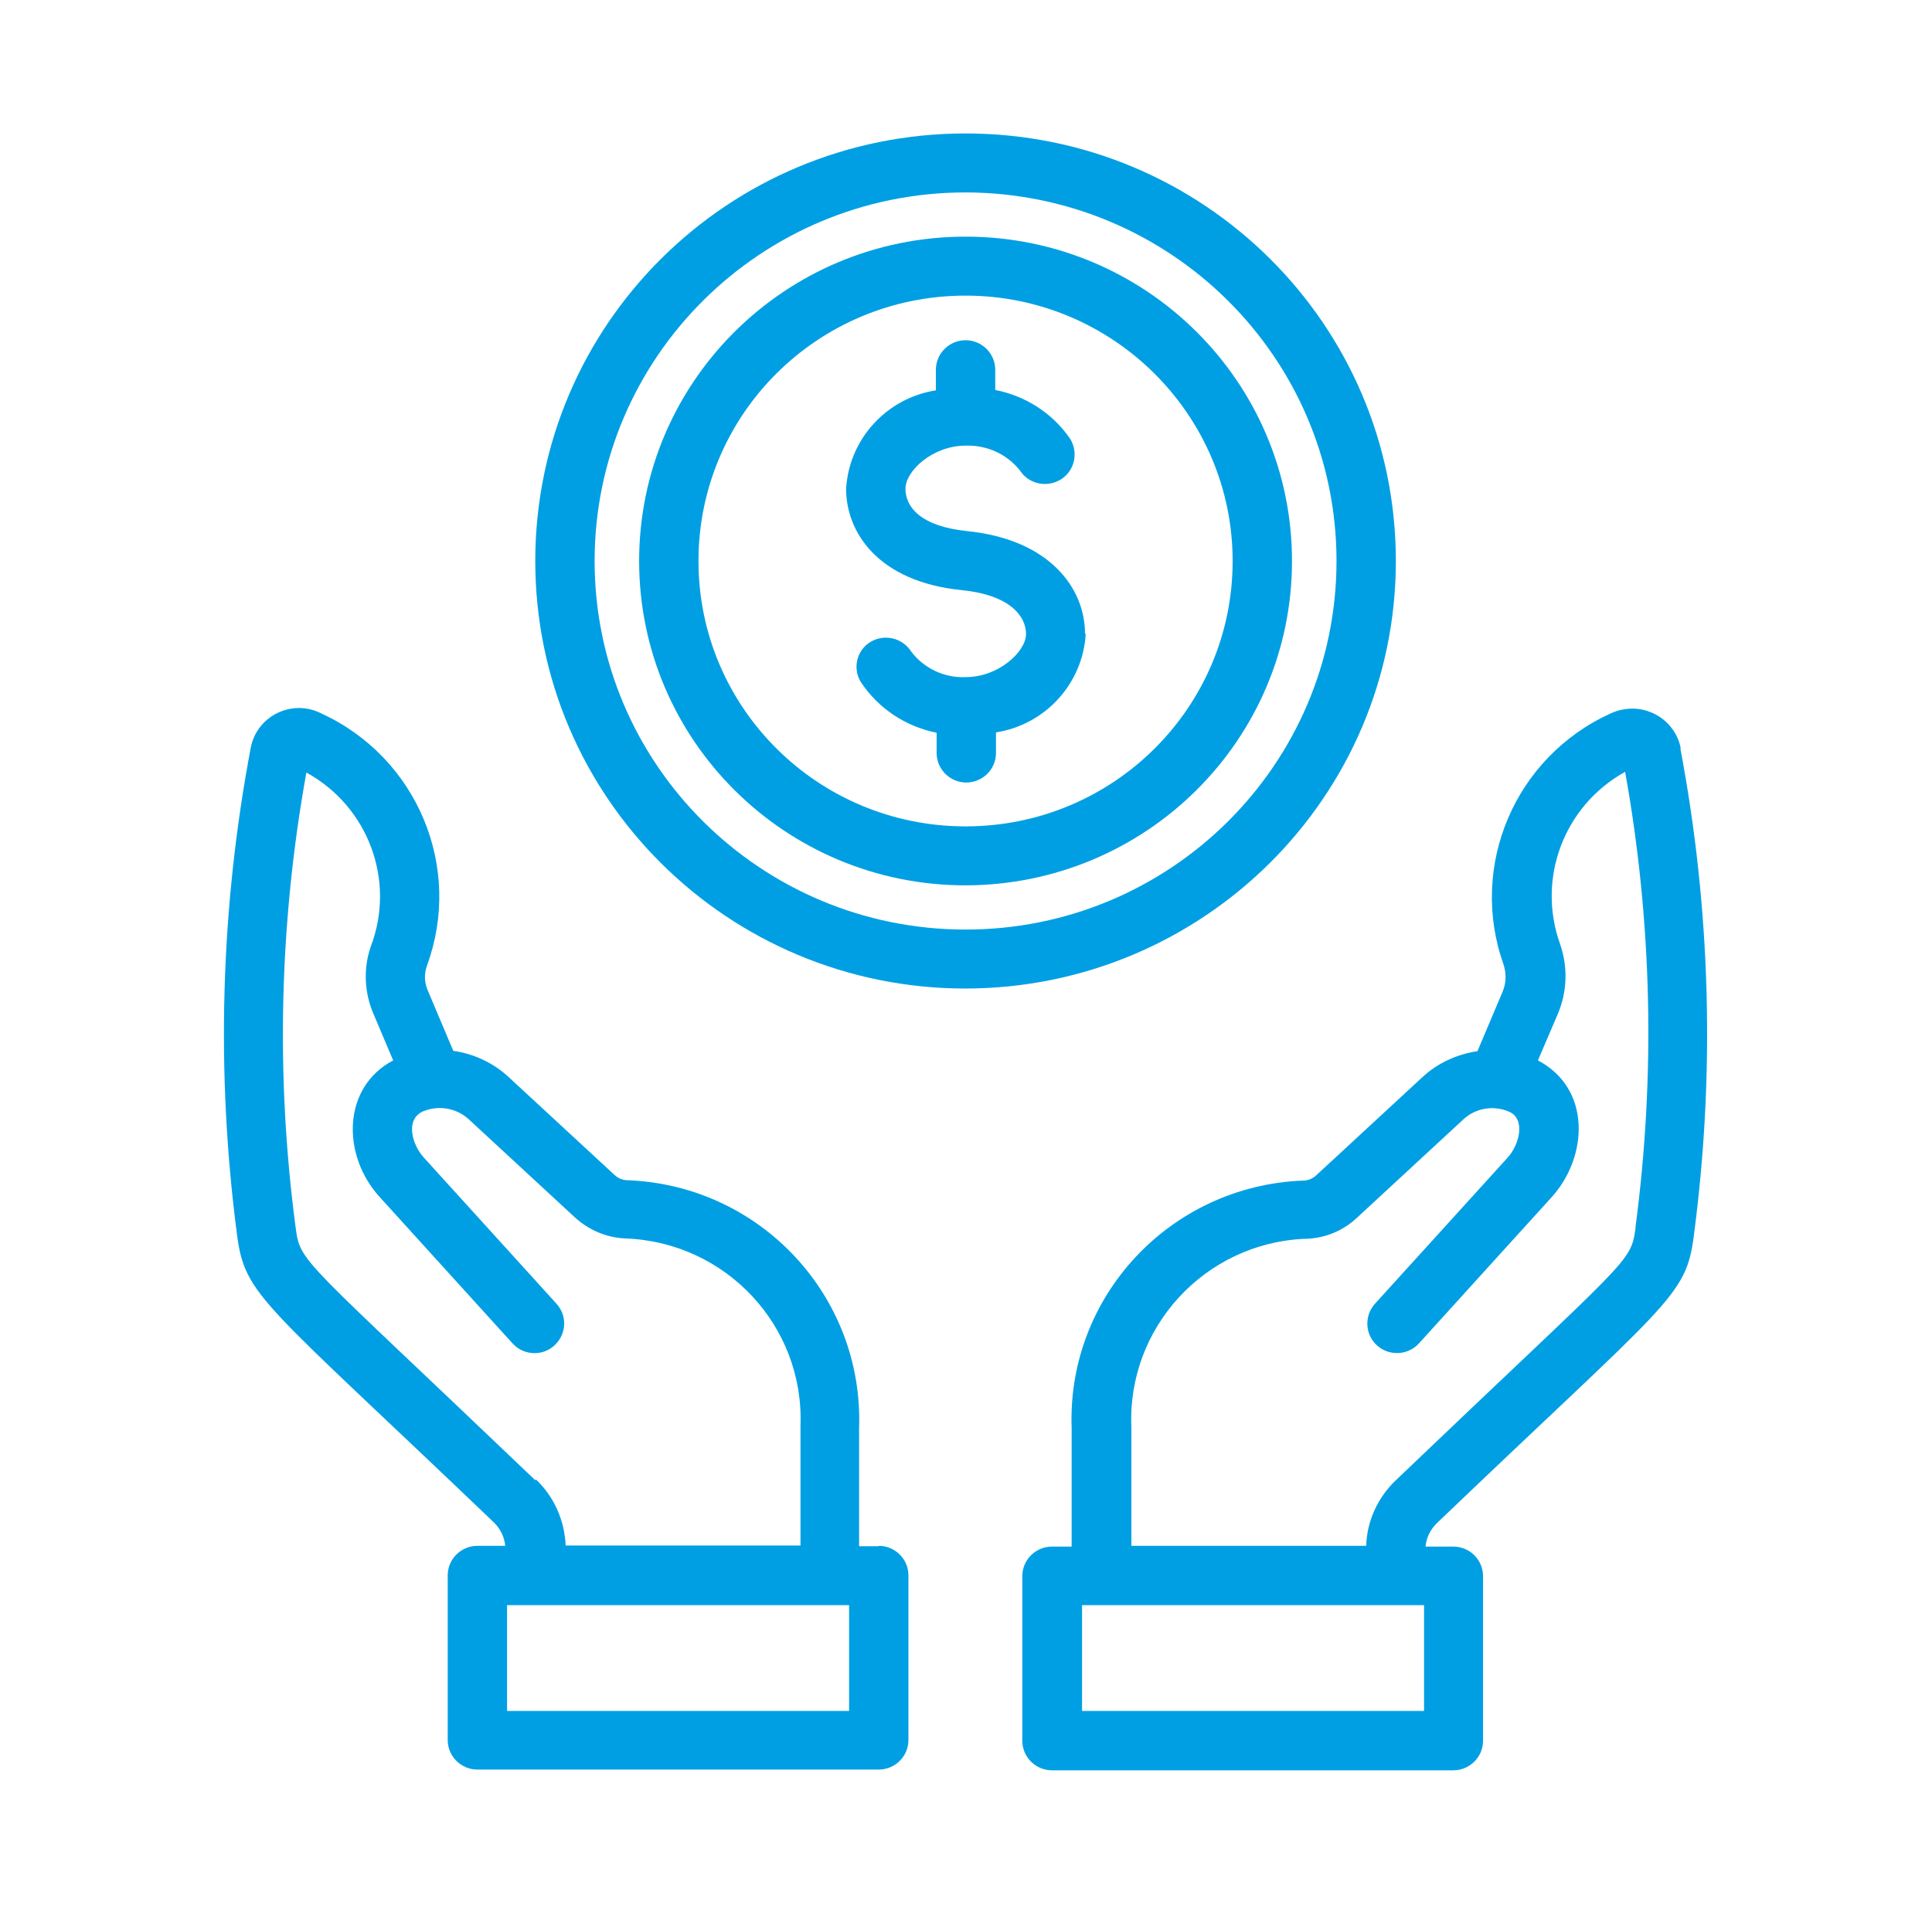
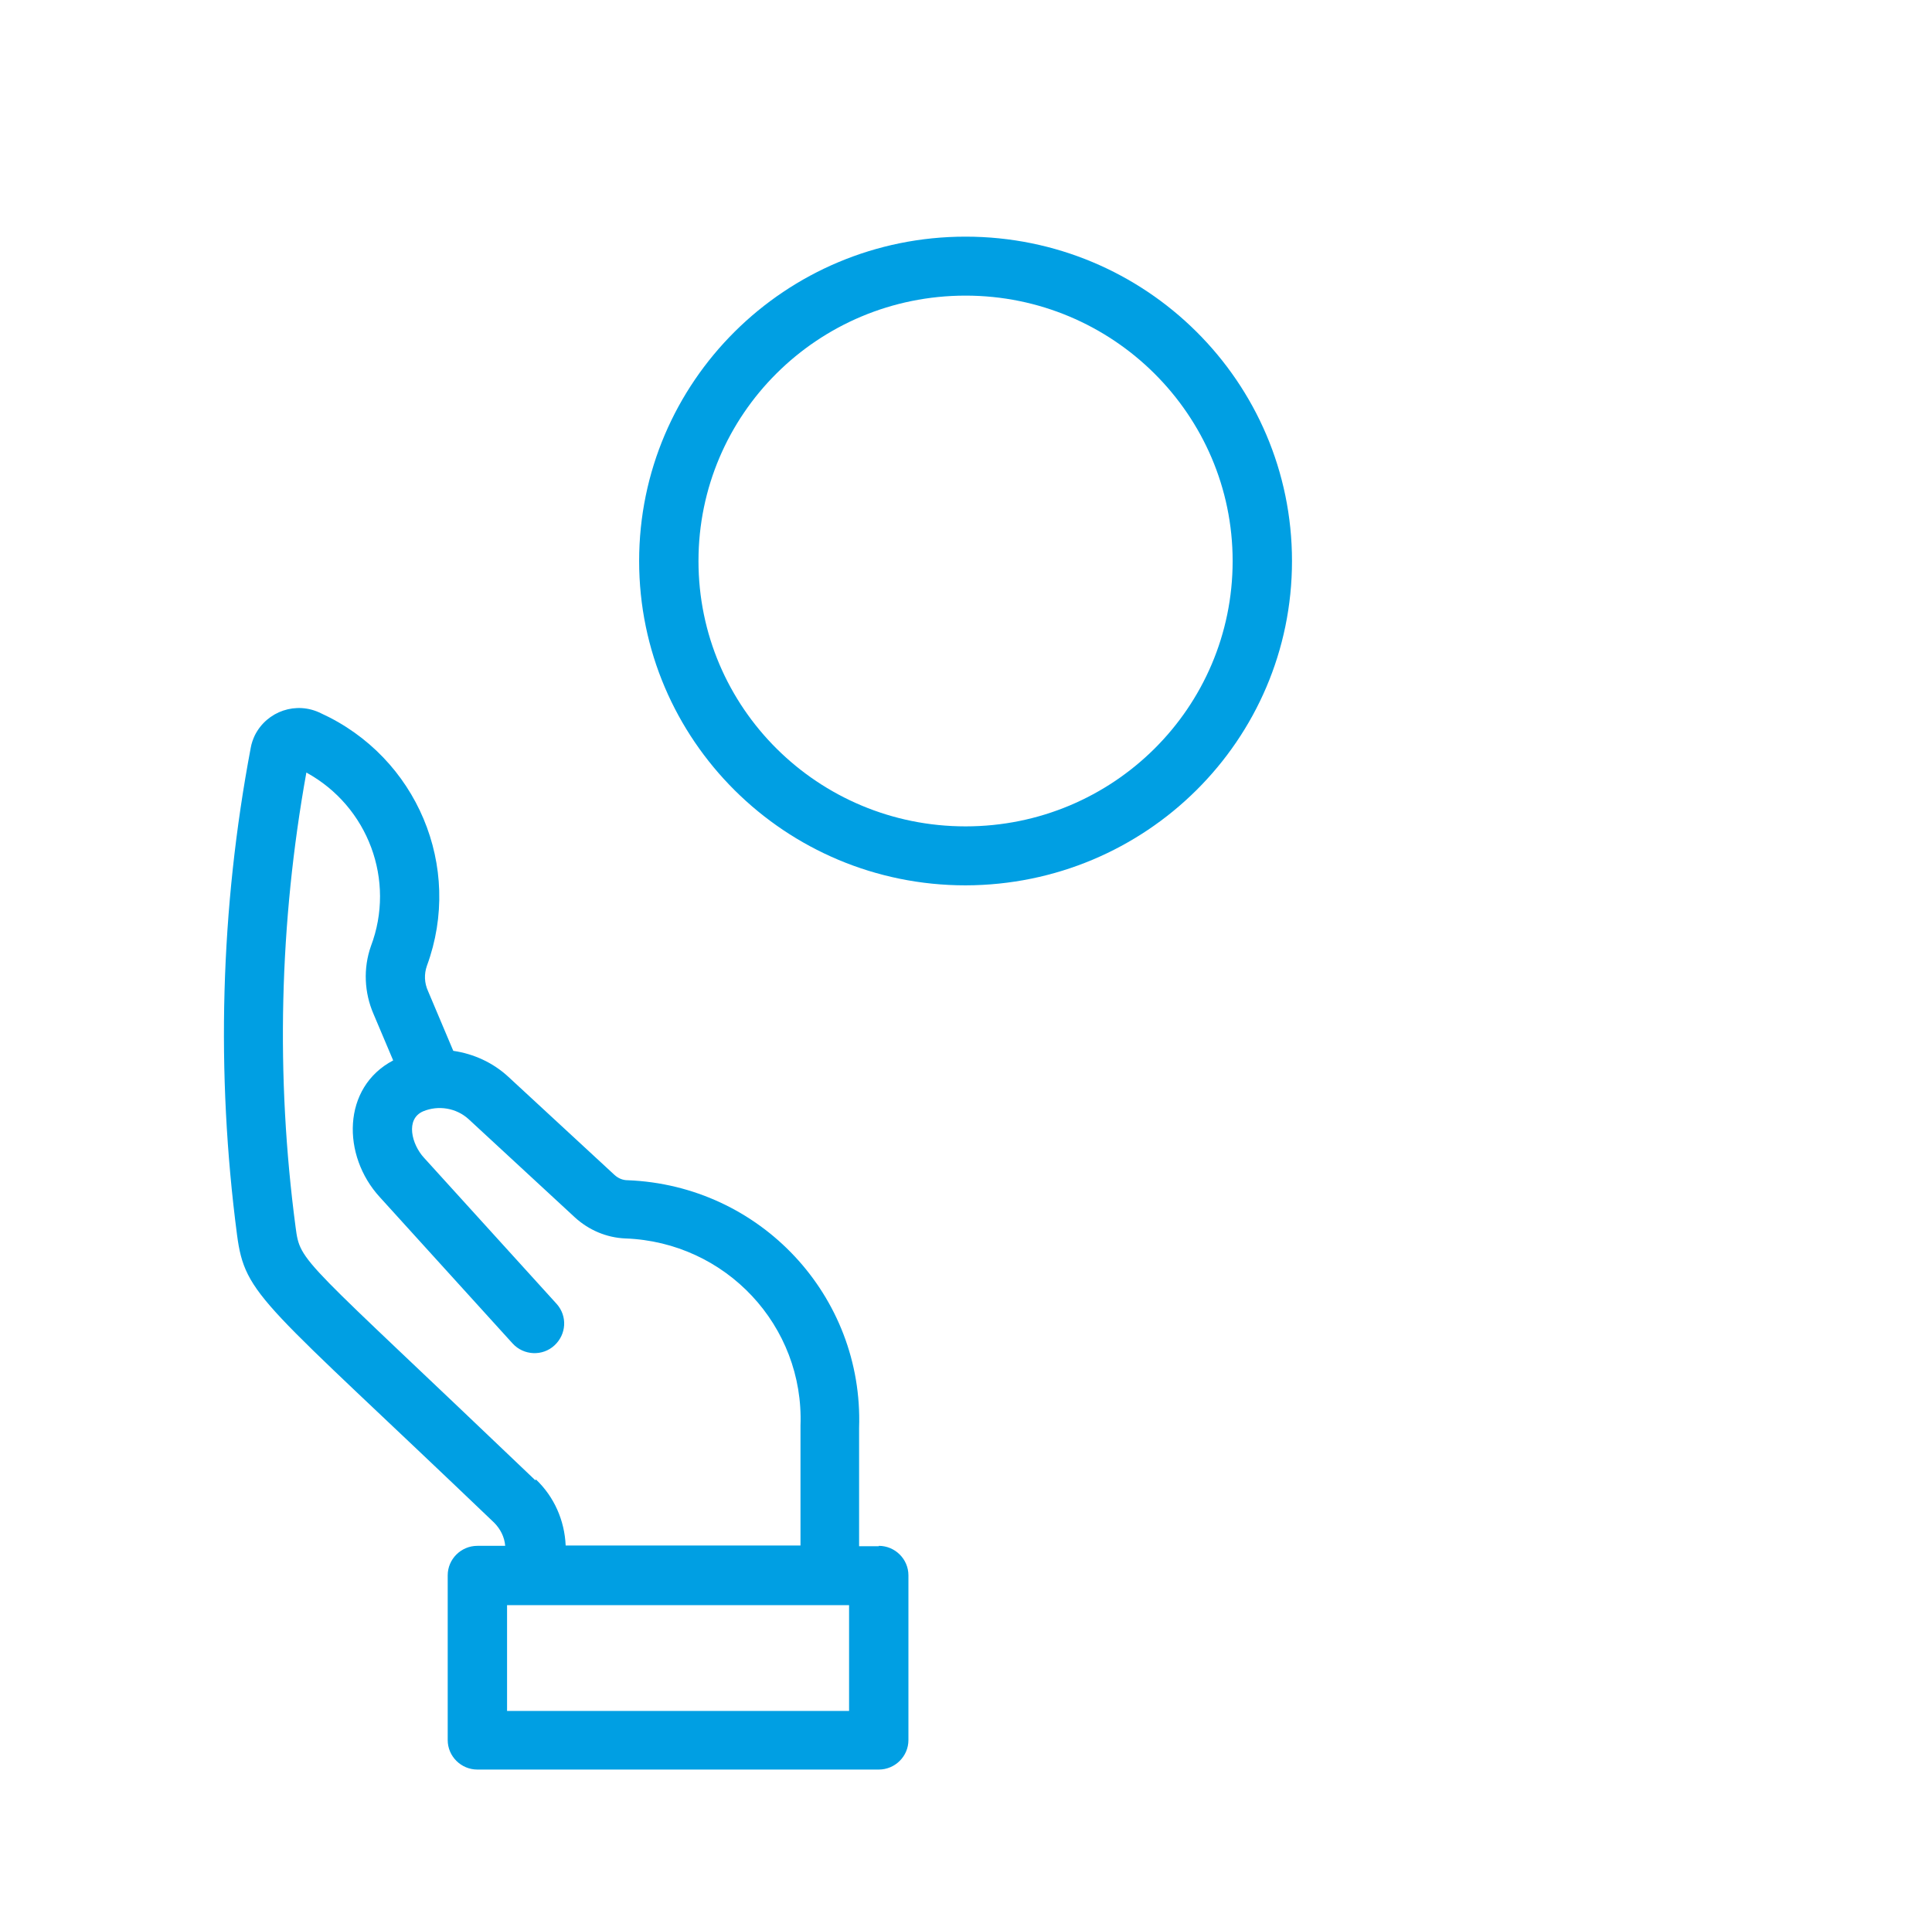
<svg xmlns="http://www.w3.org/2000/svg" width="75" height="74" viewBox="0 0 75 74" fill="none">
-   <path d="M65.246 29.054C65.045 28.023 64.037 27.351 63 27.551C62.827 27.58 62.669 27.637 62.511 27.709C58.81 29.397 57.01 33.619 58.363 37.441C58.478 37.784 58.478 38.156 58.334 38.5L57.355 40.818C56.563 40.933 55.814 41.276 55.224 41.82L51.091 45.642C50.947 45.77 50.774 45.842 50.587 45.842C45.432 46.042 41.414 50.336 41.601 55.459V60.054H40.838C40.204 60.054 39.686 60.569 39.686 61.199V67.596C39.686 68.226 40.204 68.741 40.838 68.741H56.419C57.053 68.741 57.571 68.226 57.571 67.596V61.199C57.571 60.569 57.053 60.054 56.419 60.054H55.339C55.368 59.71 55.526 59.395 55.771 59.152C64.771 50.536 65.448 50.379 65.751 48.003C66.586 41.706 66.413 35.308 65.232 29.068L65.246 29.054ZM55.282 66.437H42.005V62.329H55.282V66.437ZM63.49 47.688C63.303 49.062 63.274 48.79 54.187 57.477C53.481 58.15 53.064 59.066 53.035 60.025H43.92V55.431C43.747 51.567 46.757 48.275 50.645 48.103C50.673 48.103 50.688 48.103 50.717 48.103C51.451 48.075 52.142 47.788 52.675 47.287L56.808 43.466C57.283 43.022 57.989 42.908 58.579 43.166C59.227 43.437 58.997 44.439 58.522 44.955L53.366 50.636C52.949 51.109 52.992 51.839 53.467 52.254C53.942 52.669 54.662 52.626 55.08 52.168L60.235 46.486C61.661 44.911 61.776 42.264 59.702 41.176L60.48 39.358C60.84 38.5 60.869 37.555 60.566 36.668C59.645 34.12 60.71 31.287 63.087 29.97C64.138 35.809 64.267 41.777 63.49 47.645V47.688Z" fill="#009FE3" />
  <path d="M34.113 60.039H33.35V55.445C33.523 50.321 29.519 46.028 24.364 45.828C24.177 45.828 24.004 45.756 23.86 45.627L19.727 41.806C19.137 41.262 18.388 40.919 17.596 40.804L16.617 38.485C16.473 38.171 16.458 37.827 16.574 37.498C17.985 33.662 16.185 29.397 12.455 27.694C11.505 27.222 10.367 27.608 9.892 28.553C9.82 28.71 9.762 28.868 9.733 29.04C8.553 35.28 8.38 41.663 9.201 47.946C9.517 50.35 10.18 50.508 19.18 59.123C19.425 59.367 19.583 59.681 19.612 60.025H18.532C17.898 60.025 17.38 60.54 17.38 61.17V67.567C17.38 68.197 17.898 68.712 18.532 68.712H34.113C34.747 68.712 35.265 68.197 35.265 67.567V61.17C35.265 60.54 34.747 60.025 34.113 60.025V60.039ZM20.779 57.477C11.649 48.747 11.663 49.062 11.476 47.659C10.698 41.791 10.842 35.838 11.893 29.998C14.298 31.315 15.364 34.192 14.399 36.739C14.097 37.598 14.14 38.543 14.5 39.373L15.263 41.176C13.276 42.221 13.261 44.869 14.745 46.486L19.9 52.168C20.332 52.64 21.067 52.669 21.527 52.239C21.988 51.81 22.031 51.109 21.614 50.636L16.458 44.954C15.983 44.439 15.724 43.452 16.43 43.151C17.02 42.908 17.711 43.022 18.186 43.452L22.319 47.273C22.852 47.76 23.543 48.06 24.278 48.089C28.18 48.232 31.219 51.481 31.075 55.359C31.075 55.373 31.075 55.402 31.075 55.416V60.011H21.959C21.916 59.037 21.513 58.121 20.807 57.449L20.779 57.477ZM32.961 66.437H19.684V62.329H32.961V66.437Z" fill="#009FE3" />
-   <path d="M37.483 38.385C28.252 38.385 20.779 30.957 20.779 21.784C20.779 12.61 28.252 5.182 37.483 5.182C46.714 5.182 54.187 12.61 54.187 21.784C54.187 30.943 46.699 38.371 37.483 38.385ZM37.483 7.472C29.534 7.472 23.083 13.883 23.083 21.784C23.083 29.684 29.534 36.095 37.483 36.095C45.432 36.095 51.883 29.684 51.883 21.784C51.883 13.883 45.432 7.486 37.483 7.472Z" fill="#009FE3" />
  <path d="M37.483 34.378C30.484 34.378 24.811 28.739 24.811 21.784C24.811 14.828 30.484 9.189 37.483 9.189C44.481 9.189 50.155 14.828 50.155 21.784C50.155 28.739 44.481 34.364 37.483 34.378ZM37.483 11.479C31.752 11.479 27.115 16.087 27.115 21.784C27.115 27.48 31.752 32.088 37.483 32.088C43.214 32.088 47.851 27.48 47.851 21.784C47.851 16.102 43.2 11.479 37.483 11.479Z" fill="#009FE3" />
-   <path d="M42.12 24.603C42.12 22.857 40.766 20.953 37.555 20.624C35.726 20.438 35.15 19.68 35.15 18.978C35.15 18.277 36.216 17.304 37.483 17.304C38.304 17.275 39.096 17.633 39.6 18.277C39.945 18.807 40.665 18.95 41.198 18.606C41.731 18.263 41.875 17.547 41.529 17.018C40.852 16.044 39.816 15.372 38.635 15.143V14.356C38.635 13.726 38.116 13.211 37.483 13.211C36.849 13.211 36.331 13.726 36.331 14.356V15.157C34.416 15.458 32.961 17.046 32.846 18.978C32.846 20.667 34.084 22.585 37.324 22.914C39.211 23.1 39.83 23.93 39.83 24.617C39.83 25.304 38.764 26.292 37.497 26.292C36.662 26.335 35.856 25.948 35.366 25.29C35.02 24.76 34.315 24.603 33.782 24.932C33.249 25.261 33.091 25.963 33.422 26.492C34.099 27.508 35.15 28.21 36.36 28.453V29.24C36.36 29.87 36.878 30.385 37.512 30.385C38.145 30.385 38.664 29.87 38.664 29.24V28.439C40.579 28.138 42.033 26.549 42.148 24.617L42.12 24.603Z" fill="#009FE3" />
</svg>